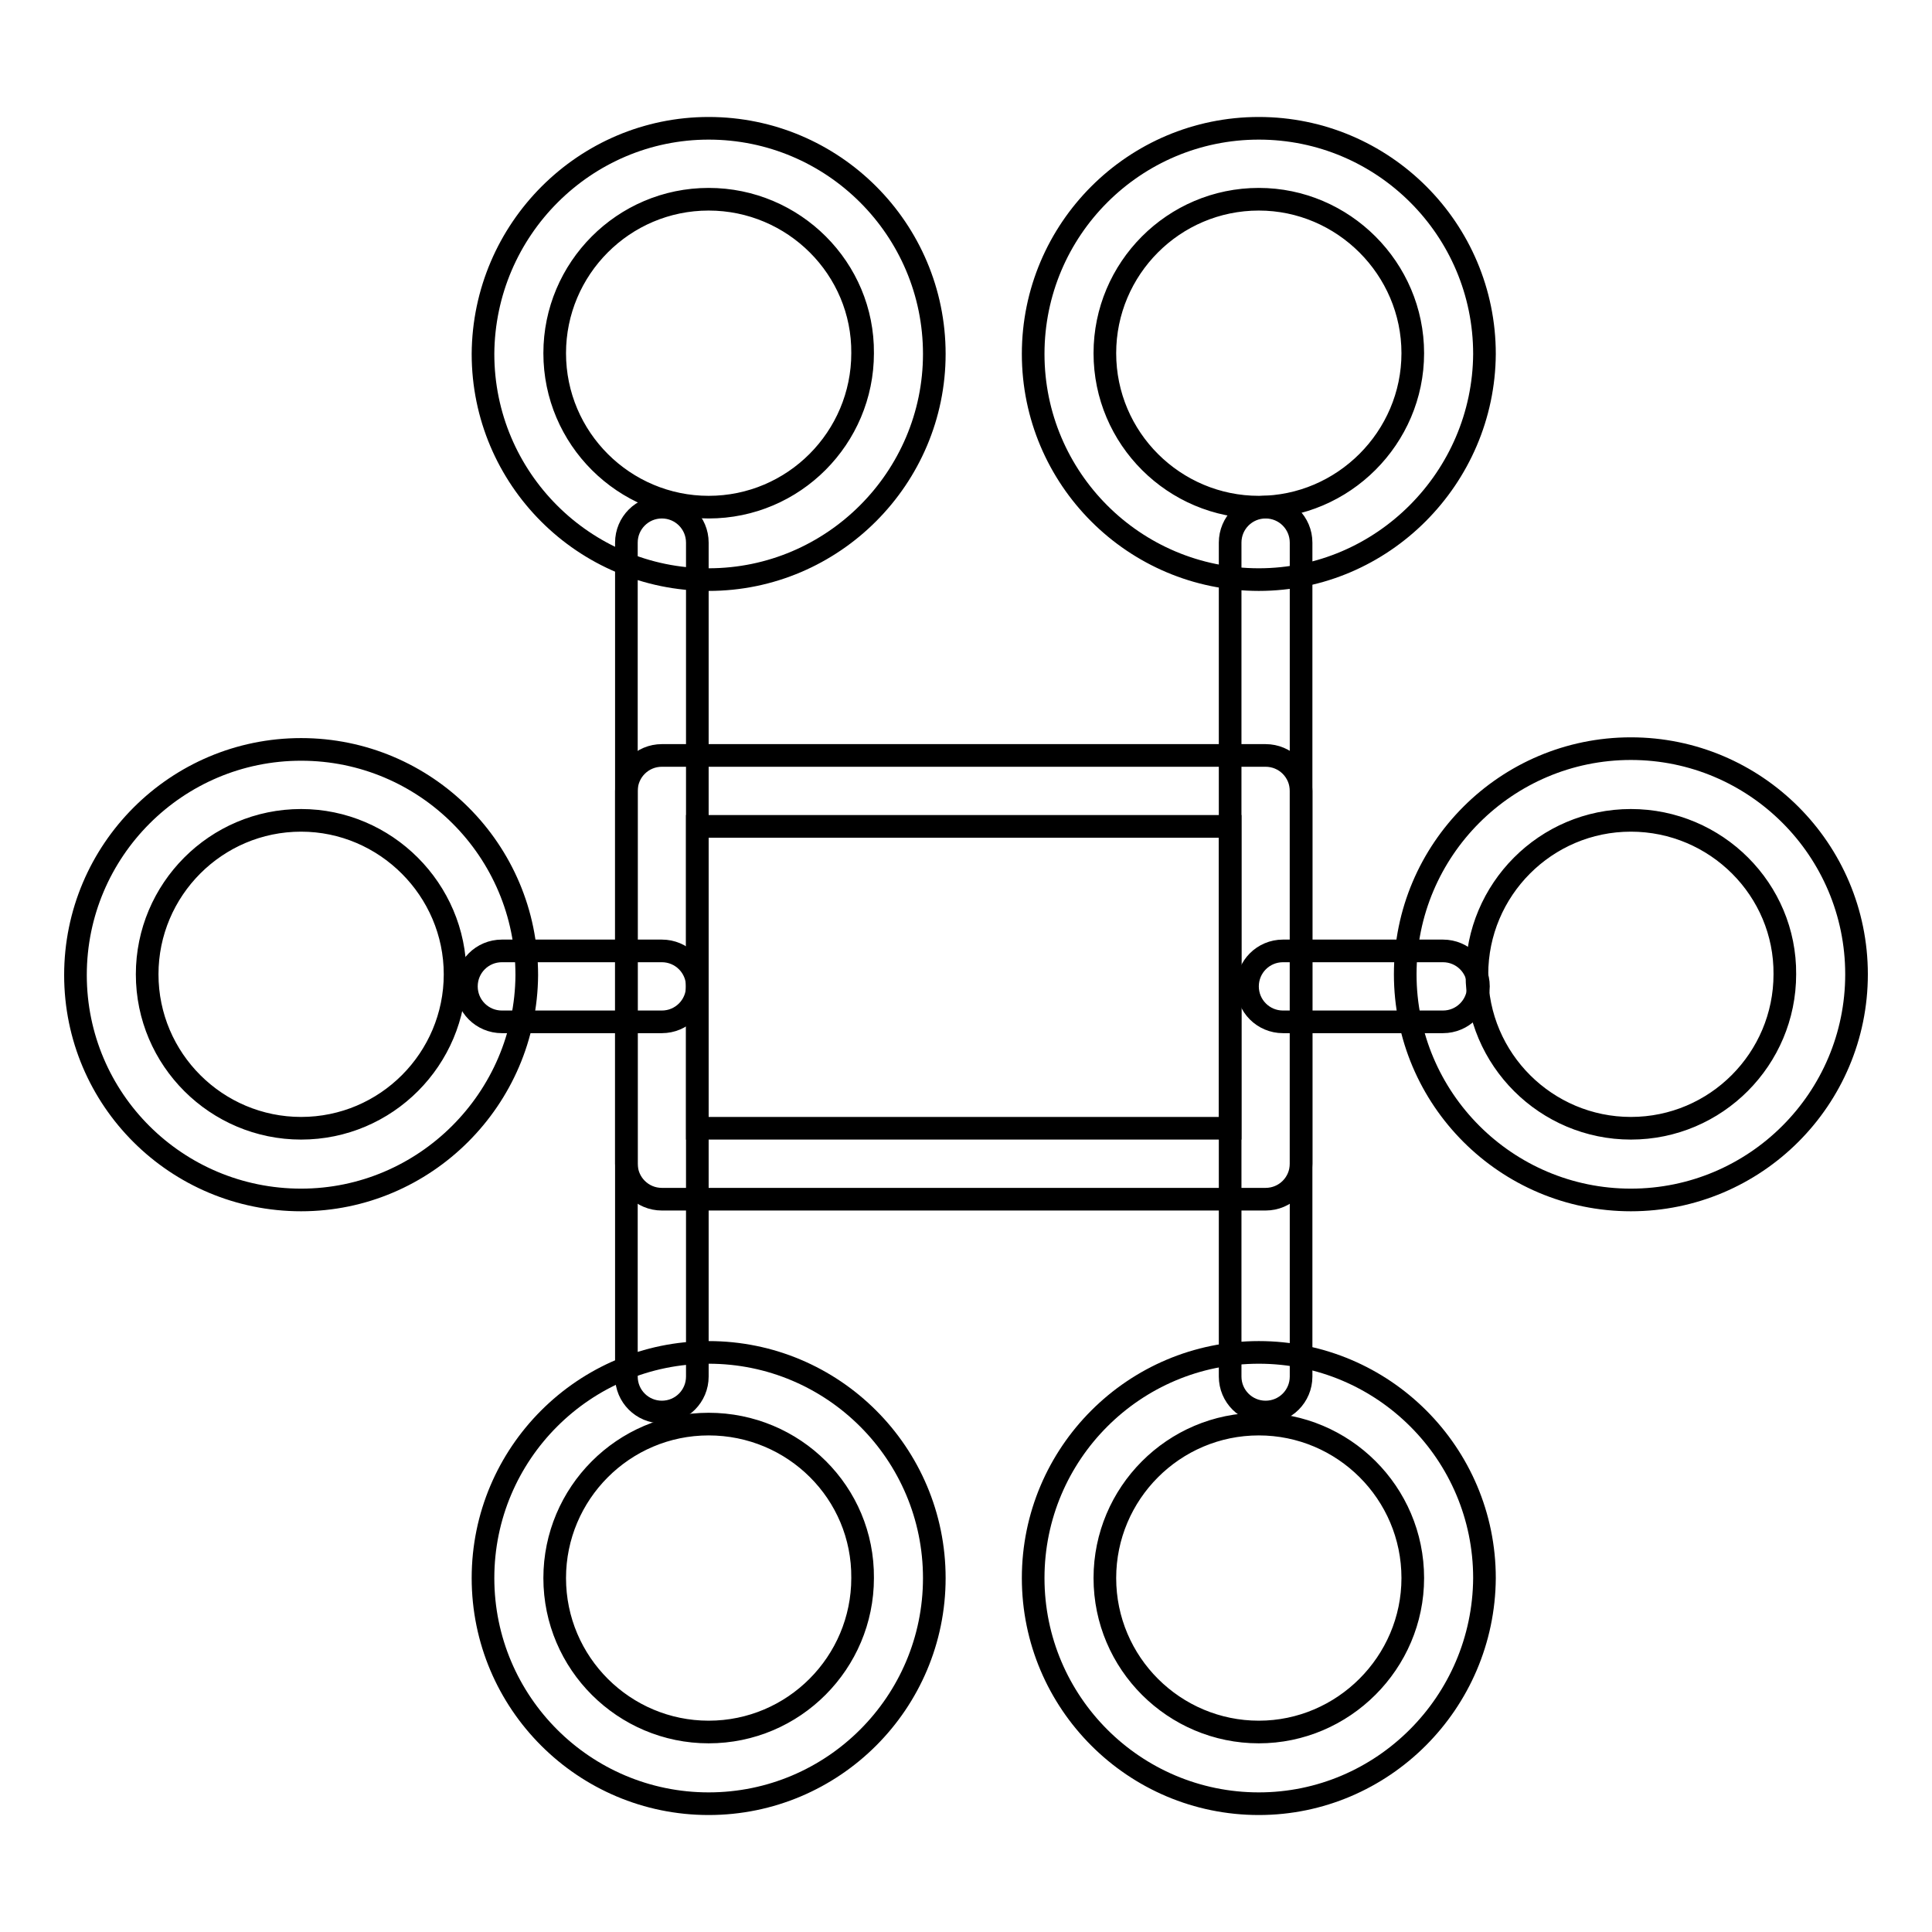
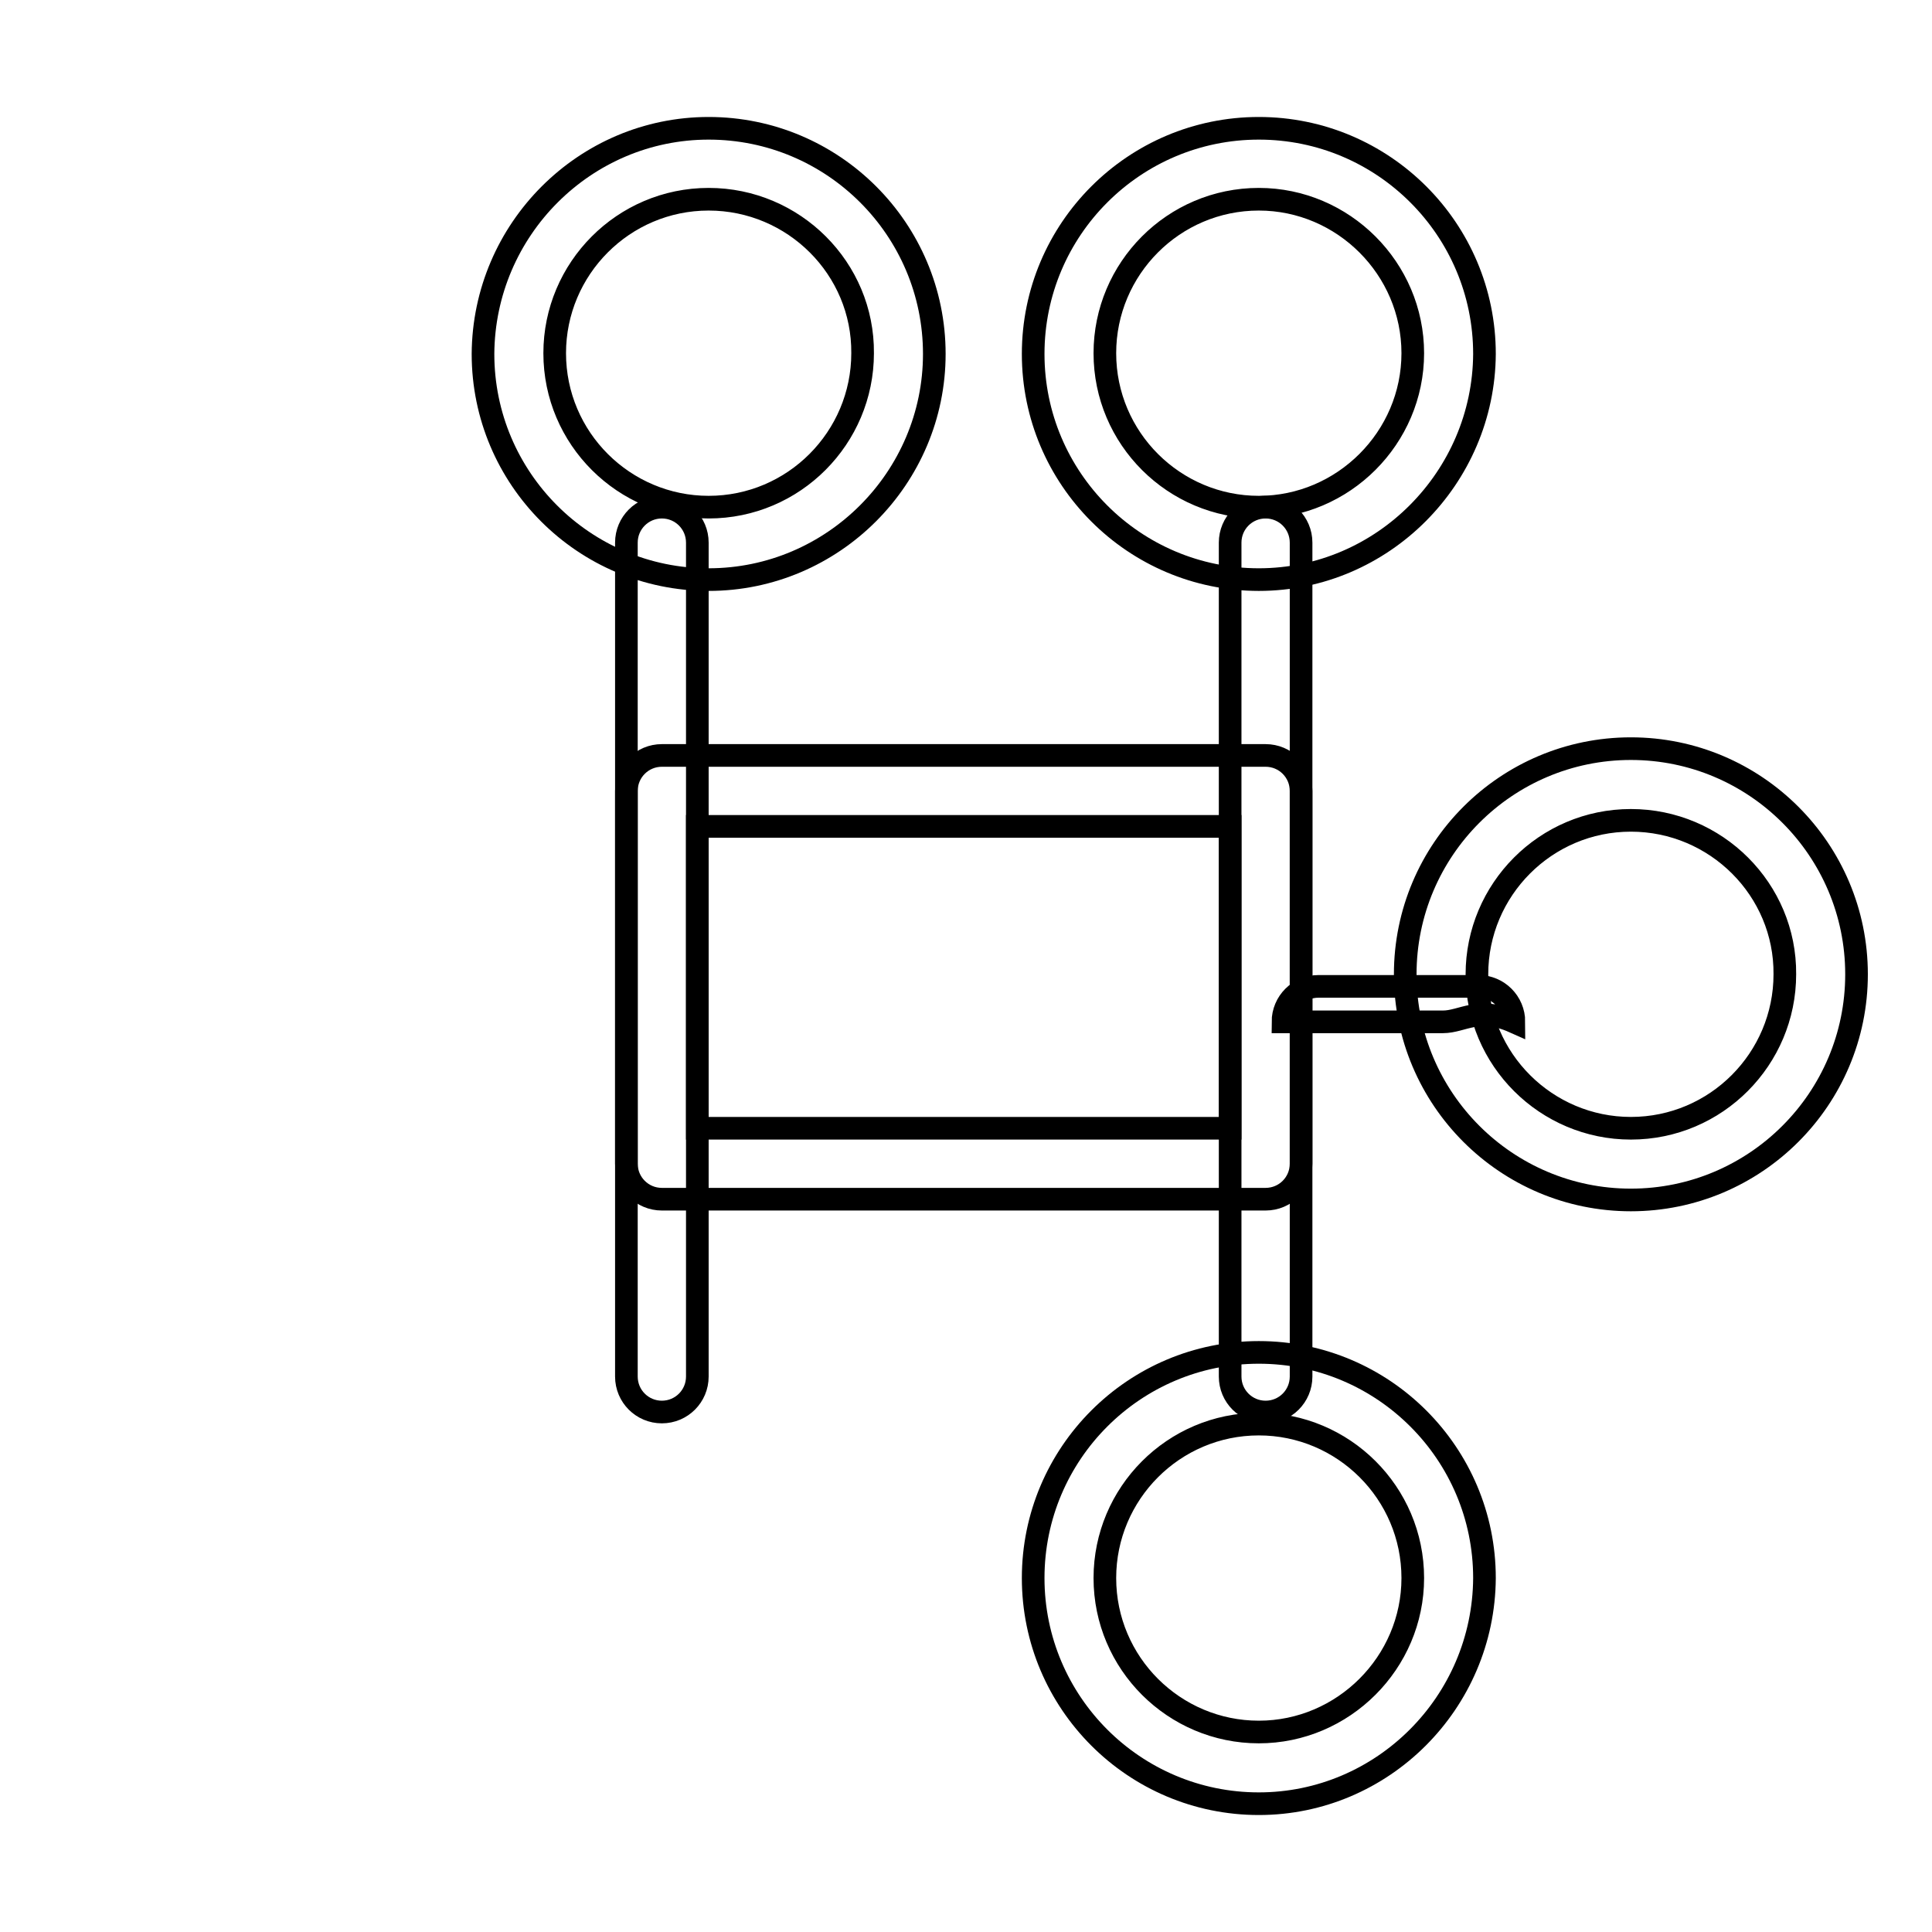
<svg xmlns="http://www.w3.org/2000/svg" version="1.1" x="0px" y="0px" viewBox="0 0 256 256" enable-background="new 0 0 256 256" xml:space="preserve">
  <g>
    <g>
      <path stroke-width="3" fill-opacity="0" stroke="#000000" d="M167.7,158.9h-80c-2.6,0-4.7-2.1-4.7-4.7v-49.4c0-2.6,2.1-4.7,4.7-4.7h80c2.6,0,4.7,2.1,4.7,4.7v49.4C172.4,156.8,170.3,158.9,167.7,158.9z M92.4,149.5H163v-40H92.4V149.5z" />
      <path stroke-width="3" fill-opacity="0" stroke="#000000" d="M216.1,159c-16.5,0-29.9-13.4-29.9-29.9c0-16.5,13.4-29.9,29.9-29.9s29.9,13.4,29.9,29.9C246,145.6,232.6,159,216.1,159z M216.1,108.7c-11.3,0-20.4,9.2-20.4,20.4c0,11.3,9.2,20.4,20.4,20.4c11.3,0,20.4-9.2,20.4-20.4C236.6,117.9,227.4,108.7,216.1,108.7z" />
-       <path stroke-width="3" fill-opacity="0" stroke="#000000" d="M39.9,159C23.4,159,10,145.7,10,129.2c0-16.5,13.4-29.9,29.9-29.9c16.5,0,29.9,13.4,29.9,29.9C69.7,145.6,56.3,159,39.9,159z M39.9,108.7c-11.3,0-20.4,9.2-20.4,20.4c0,11.3,9.2,20.4,20.4,20.4c11.3,0,20.4-9.2,20.4-20.4C60.3,117.9,51.1,108.7,39.9,108.7z" />
      <path stroke-width="3" fill-opacity="0" stroke="#000000" d="M166.8,76.8c-16.5,0-29.9-13.4-29.9-29.9c0-16.5,13.4-29.9,29.9-29.9c16.5,0,29.9,13.4,29.9,29.9C196.6,63.3,183.2,76.8,166.8,76.8z M166.8,26.4c-11.3,0-20.4,9.2-20.4,20.4c0,11.3,9.2,20.4,20.4,20.4s20.4-9.2,20.4-20.4C187.2,35.6,178,26.4,166.8,26.4z" />
      <path stroke-width="3" fill-opacity="0" stroke="#000000" d="M93.9,76.8c-16.5,0-29.9-13.4-29.9-29.9C64.1,30.4,77.5,17,93.9,17c16.5,0,29.9,13.4,29.9,29.9C123.8,63.3,110.4,76.8,93.9,76.8z M93.9,26.4c-11.3,0-20.4,9.2-20.4,20.4c0,11.3,9.2,20.4,20.4,20.4c11.3,0,20.4-9.2,20.4-20.4C114.4,35.6,105.2,26.4,93.9,26.4z" />
      <path stroke-width="3" fill-opacity="0" stroke="#000000" d="M166.8,239c-16.5,0-29.9-13.4-29.9-29.9c0-16.5,13.4-29.9,29.9-29.9c16.5,0,29.9,13.4,29.9,29.9C196.6,225.6,183.2,239,166.8,239z M166.8,188.7c-11.3,0-20.4,9.2-20.4,20.4c0,11.3,9.2,20.4,20.4,20.4s20.4-9.2,20.4-20.4C187.2,197.8,178,188.7,166.8,188.7z" />
-       <path stroke-width="3" fill-opacity="0" stroke="#000000" d="M93.9,239c-16.5,0-29.9-13.4-29.9-29.9c0-16.5,13.4-29.9,29.9-29.9c16.5,0,29.9,13.4,29.9,29.9C123.8,225.6,110.4,239,93.9,239z M93.9,188.7c-11.3,0-20.4,9.2-20.4,20.4c0,11.3,9.2,20.4,20.4,20.4c11.3,0,20.4-9.2,20.4-20.4C114.4,197.8,105.2,188.7,93.9,188.7z" />
-       <path stroke-width="3" fill-opacity="0" stroke="#000000" d="M191.2,135.4H170c-2.6,0-4.7-2.1-4.7-4.7c0-2.6,2.1-4.7,4.7-4.7h21.2c2.6,0,4.7,2.1,4.7,4.7C195.9,133.3,193.8,135.4,191.2,135.4z" />
-       <path stroke-width="3" fill-opacity="0" stroke="#000000" d="M87.7,135.4H66.5c-2.6,0-4.7-2.1-4.7-4.7c0-2.6,2.1-4.7,4.7-4.7h21.2c2.6,0,4.7,2.1,4.7,4.7C92.4,133.3,90.3,135.4,87.7,135.4z" />
+       <path stroke-width="3" fill-opacity="0" stroke="#000000" d="M191.2,135.4H170c0-2.6,2.1-4.7,4.7-4.7h21.2c2.6,0,4.7,2.1,4.7,4.7C195.9,133.3,193.8,135.4,191.2,135.4z" />
      <path stroke-width="3" fill-opacity="0" stroke="#000000" d="M167.7,187.1c-2.6,0-4.7-2.1-4.7-4.7V71.9c0-2.6,2.1-4.7,4.7-4.7s4.7,2.1,4.7,4.7v110.5C172.4,185,170.3,187.1,167.7,187.1z" />
      <path stroke-width="3" fill-opacity="0" stroke="#000000" d="M87.7,187.1c-2.6,0-4.7-2.1-4.7-4.7V71.9c0-2.6,2.1-4.7,4.7-4.7c2.6,0,4.7,2.1,4.7,4.7v110.5C92.4,185,90.3,187.1,87.7,187.1z" />
    </g>
  </g>
</svg>